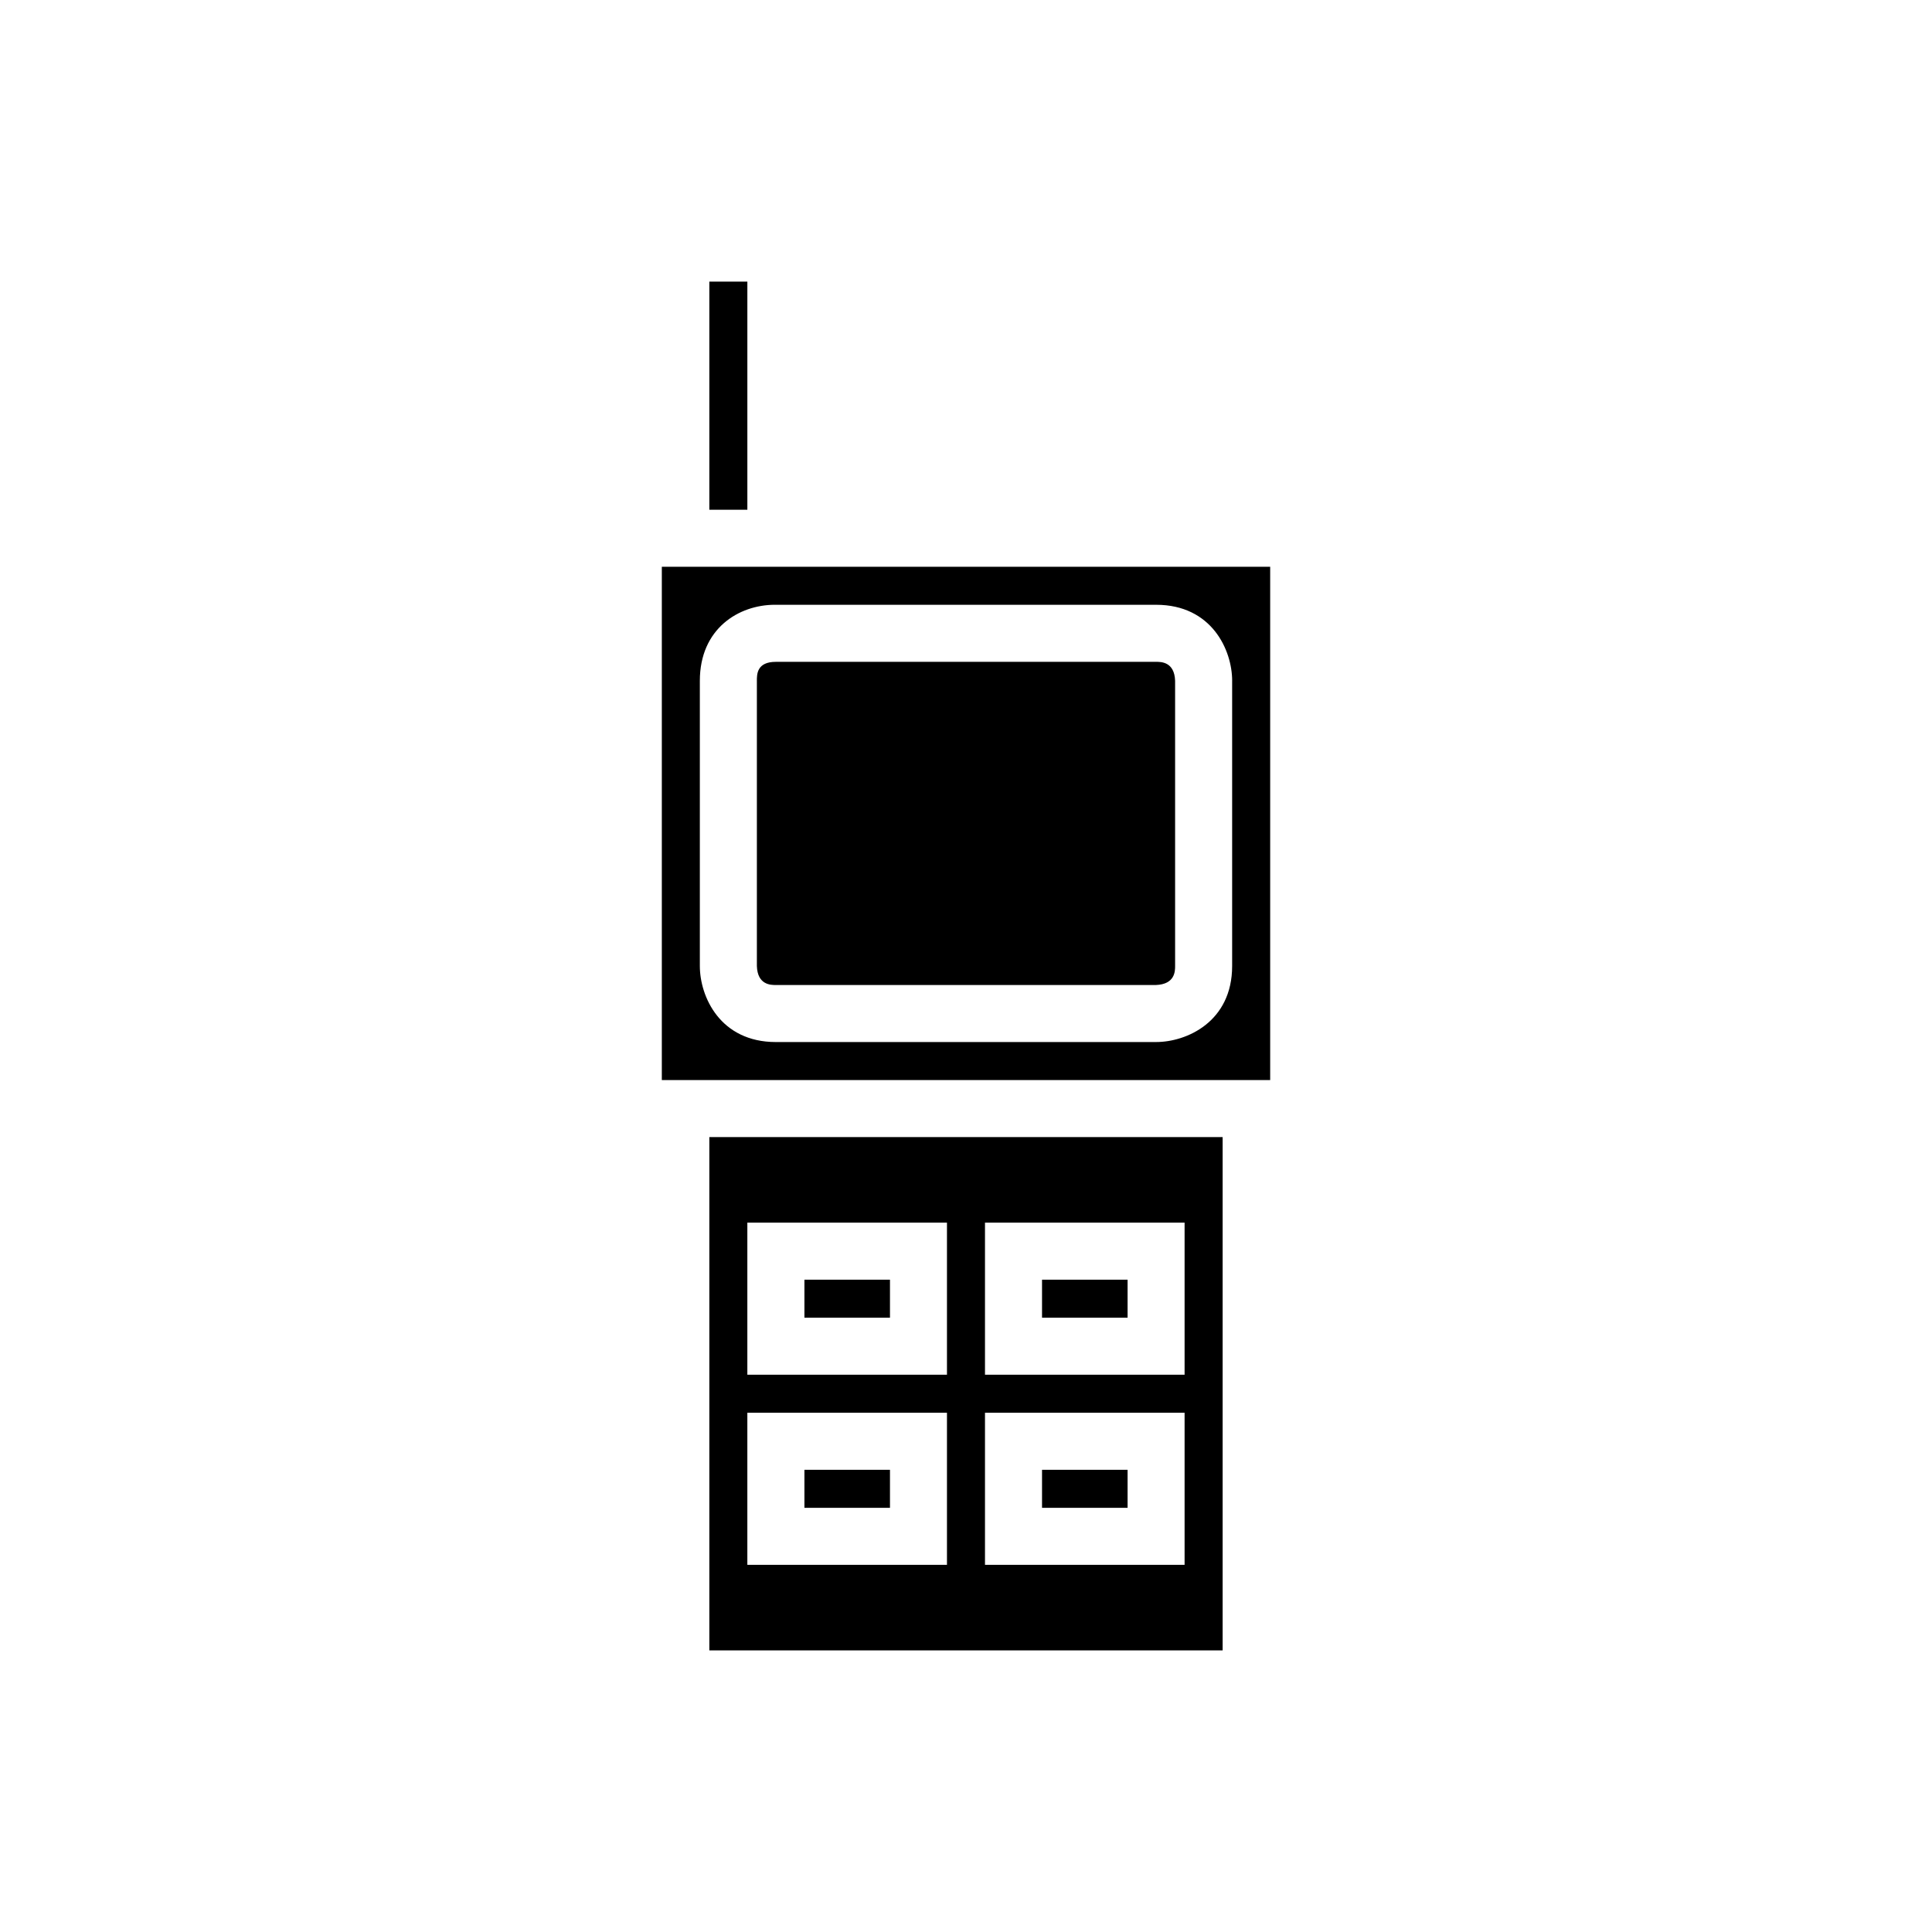
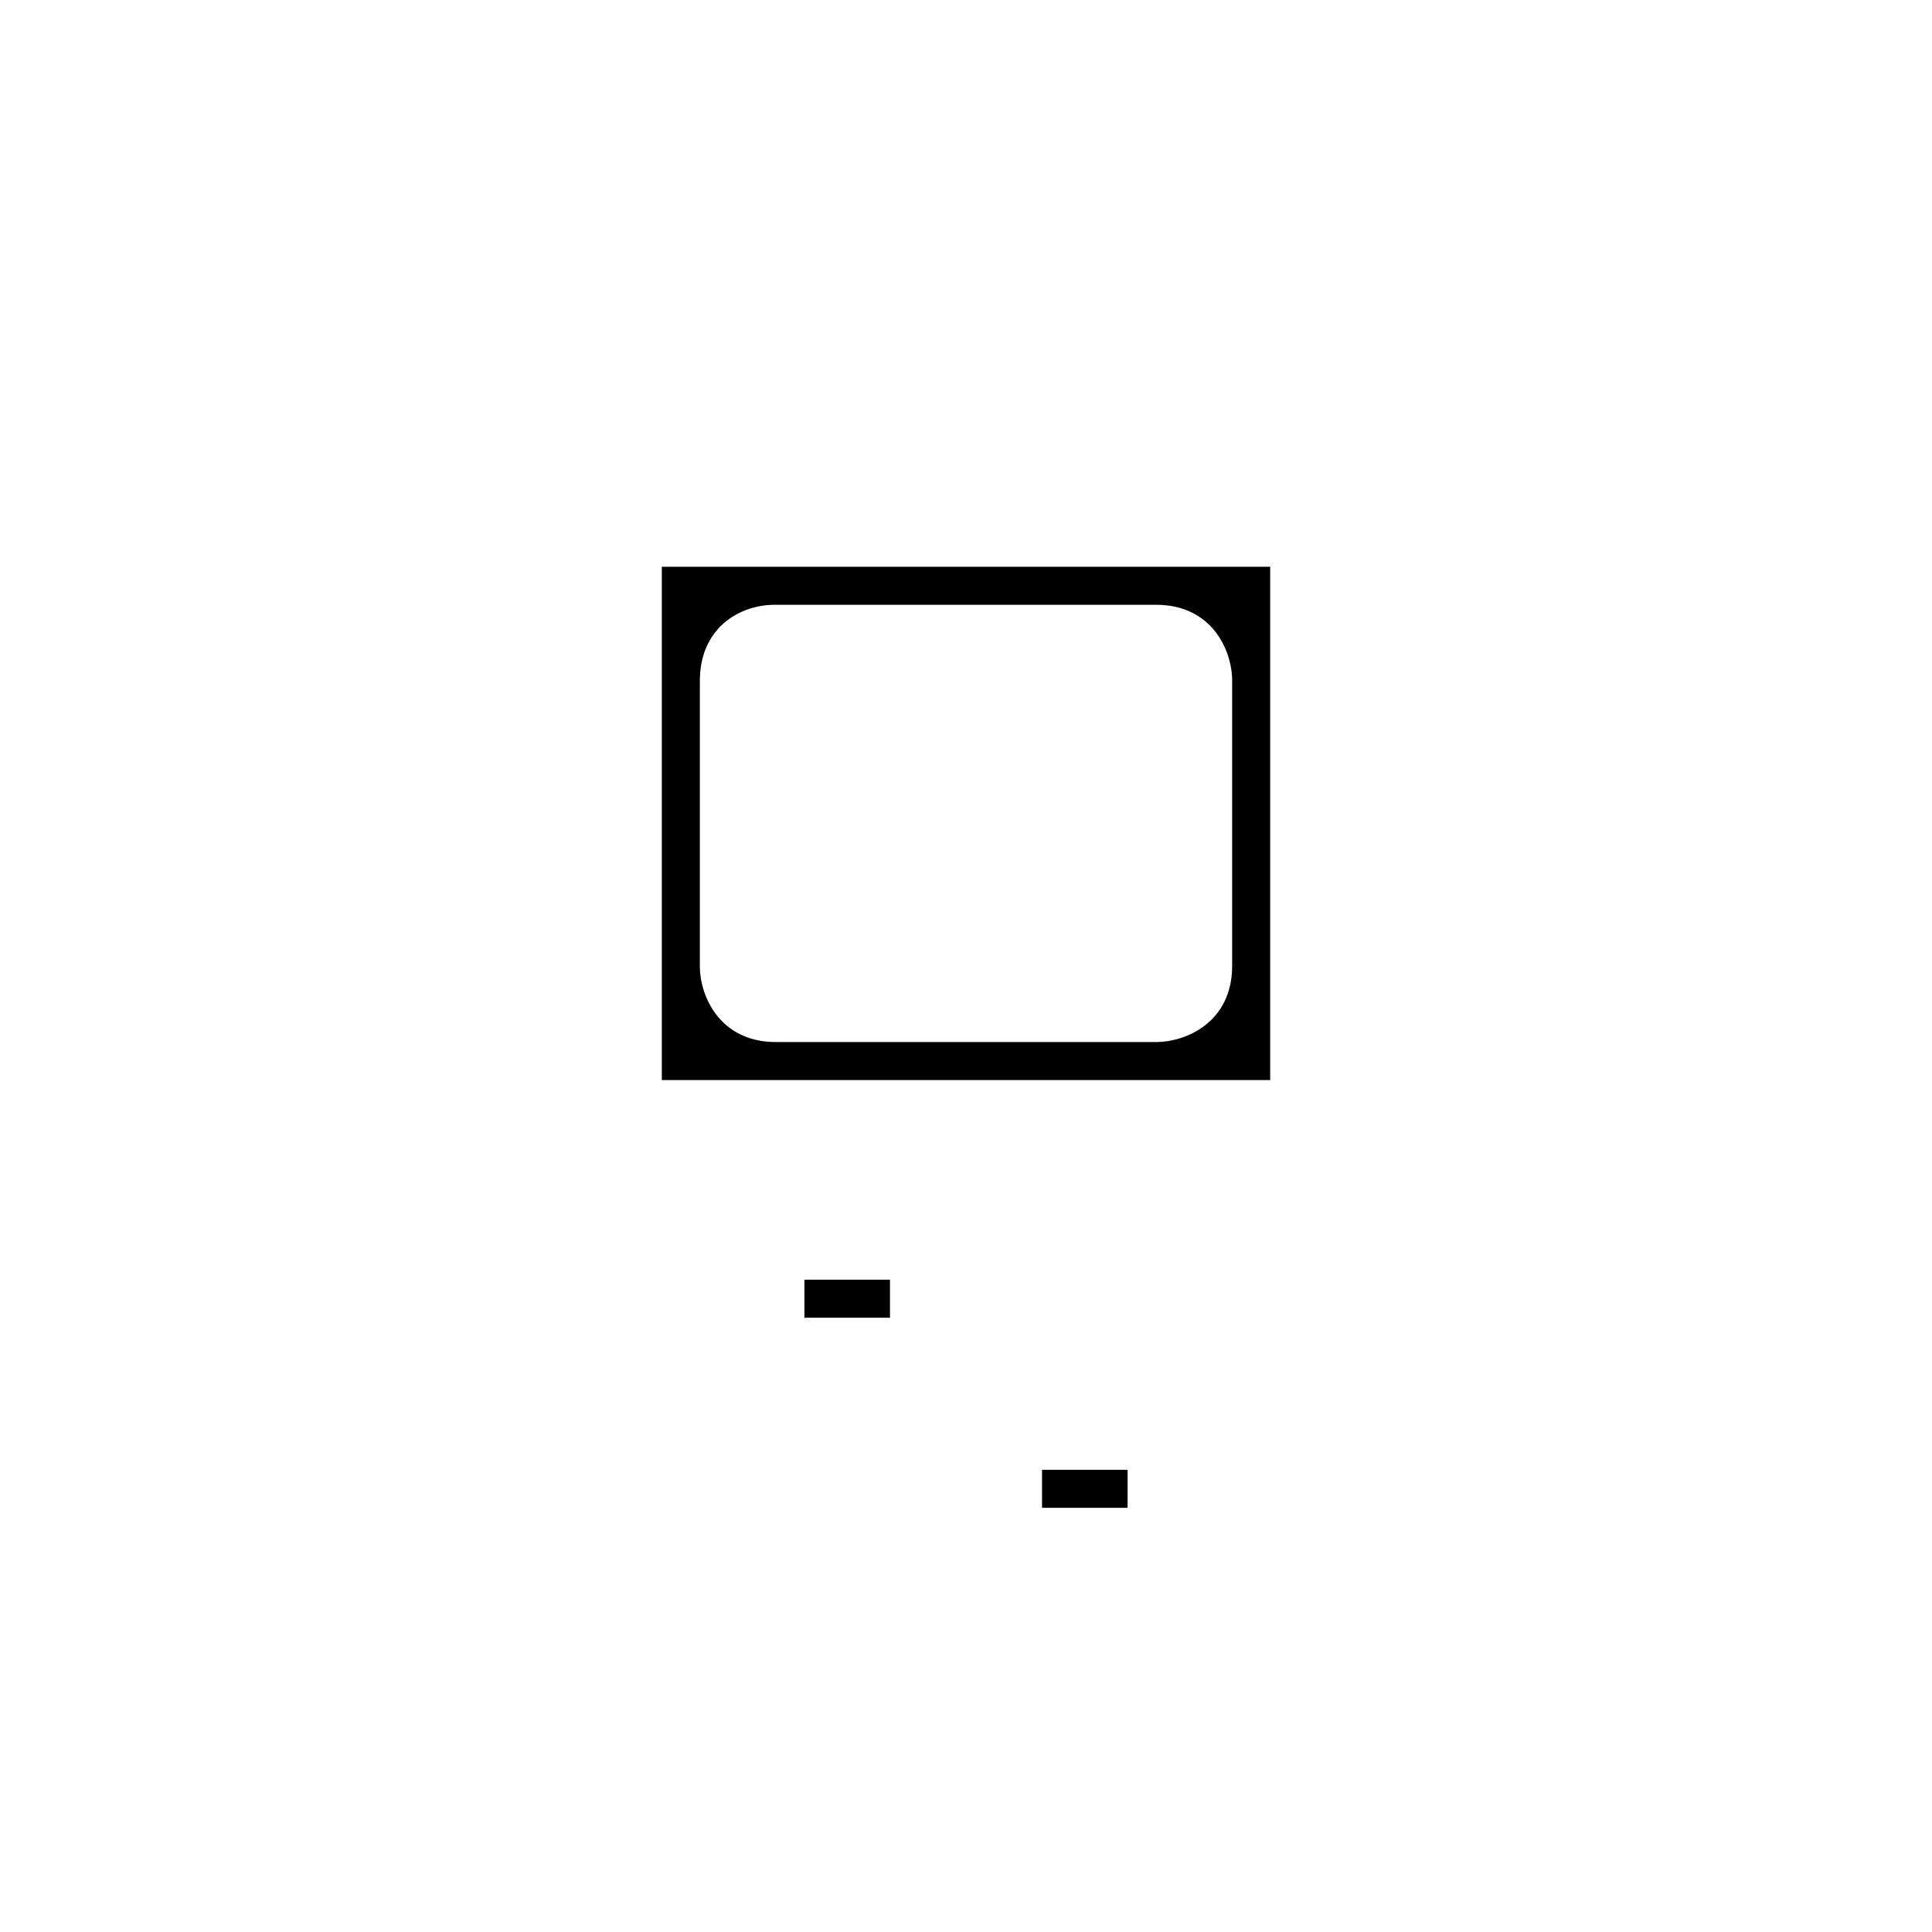
<svg xmlns="http://www.w3.org/2000/svg" fill="#000000" width="800px" height="800px" version="1.1" viewBox="144 144 512 512">
  <g>
-     <path d="m420.15 483.13h22.672v10.078h-22.672z" />
-     <path d="m331.98 218.63h10.078v60.457h-10.078z" />
-     <path d="m357.18 533.51h22.672v10.078h-22.672z" />
-     <path d="m344.58 324.43v75.57c0.164 5.039 3.703 5.039 5.039 5.039h100.68c5.117-0.18 5.117-3.707 5.117-5.035v-75.574c-0.164-5.039-3.703-5.039-5.039-5.039l-100.76 0.004h-0.012c-5.027 0-5.027 3.273-5.027 5.035z" />
-     <path d="m331.98 581.37h136.03v-136.03h-136.03zm73.051-113.36h52.898v40.305h-52.898zm0 50.383h52.898v40.305h-52.898zm-62.977-50.383h52.902v40.305h-52.902zm0 50.383h52.902v40.305h-52.902z" />
    <path d="m420.15 533.51h22.672v10.078h-22.672z" />
    <path d="m357.18 483.13h22.672v10.078h-22.672z" />
    <path d="m319.39 294.2v136.03h161.22v-136.03zm151.14 30.227v75.57c0 14.785-12.055 20.152-20.152 20.152l-100.76 0.004c-14.785 0-20.152-12.051-20.152-20.152v-75.574c0-13.852 10.312-20.156 19.898-20.156l101.02 0.004c14.785 0 20.152 12.055 20.152 20.152z" />
  </g>
</svg>